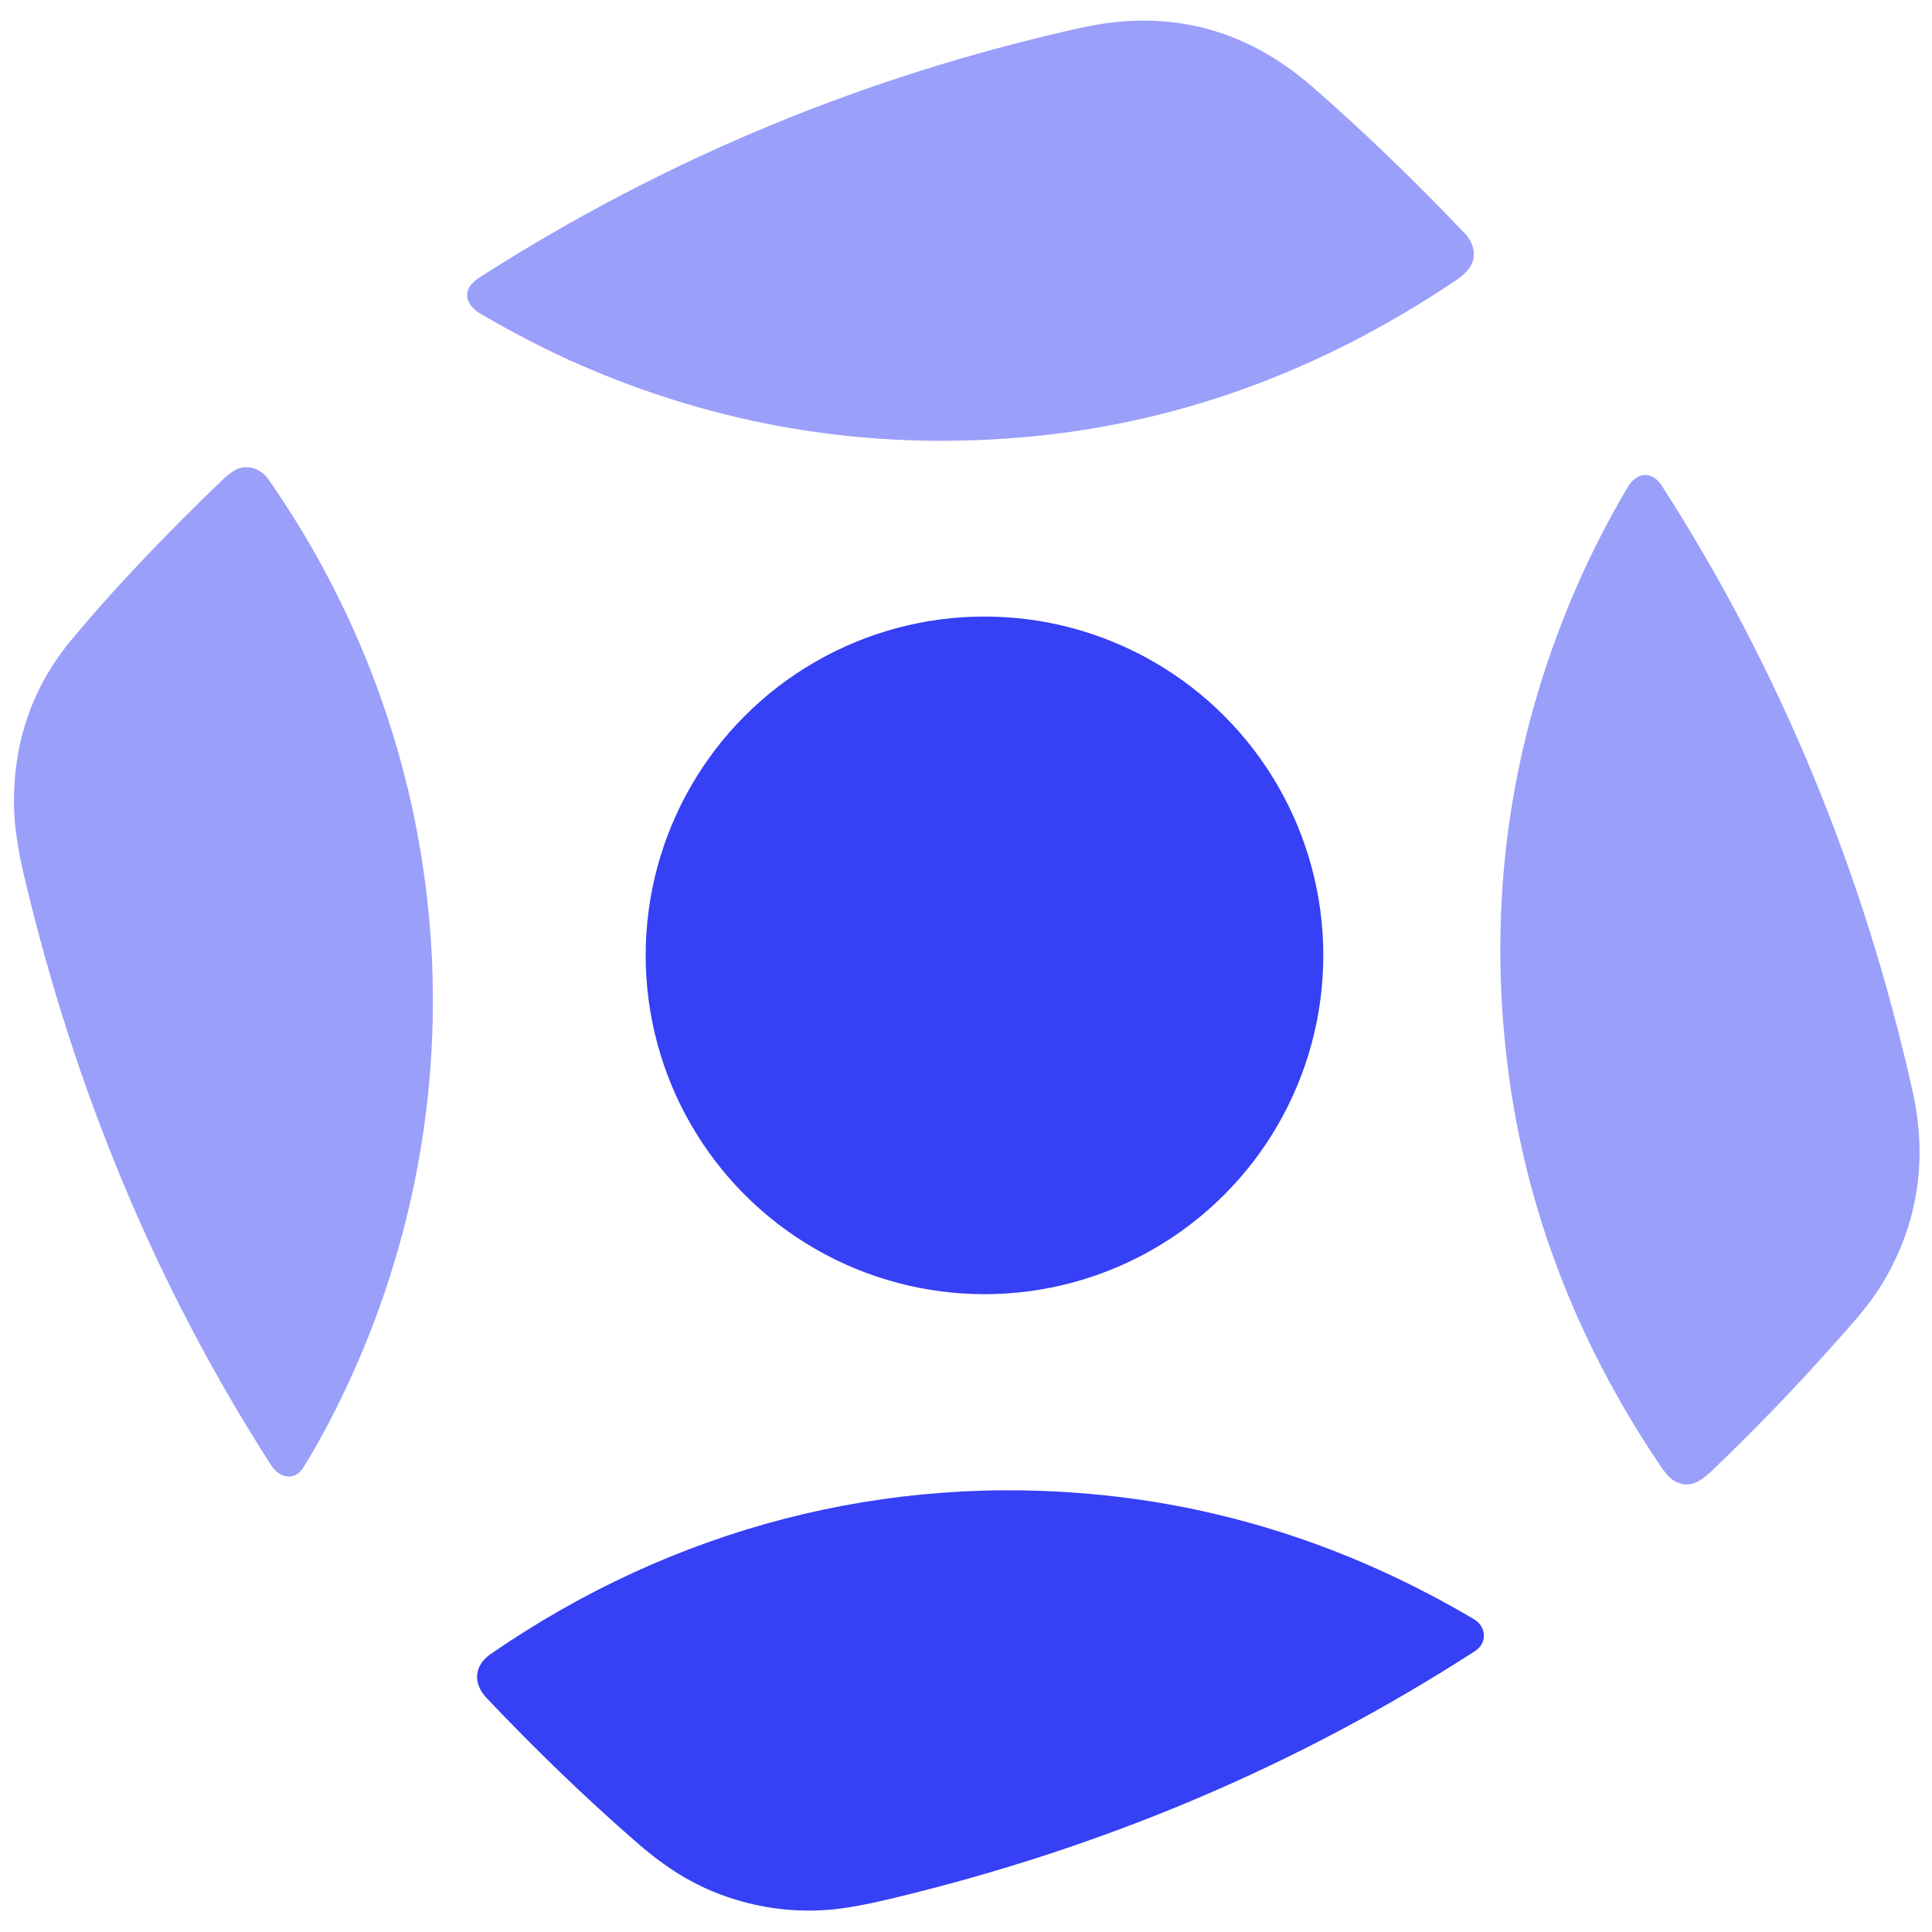
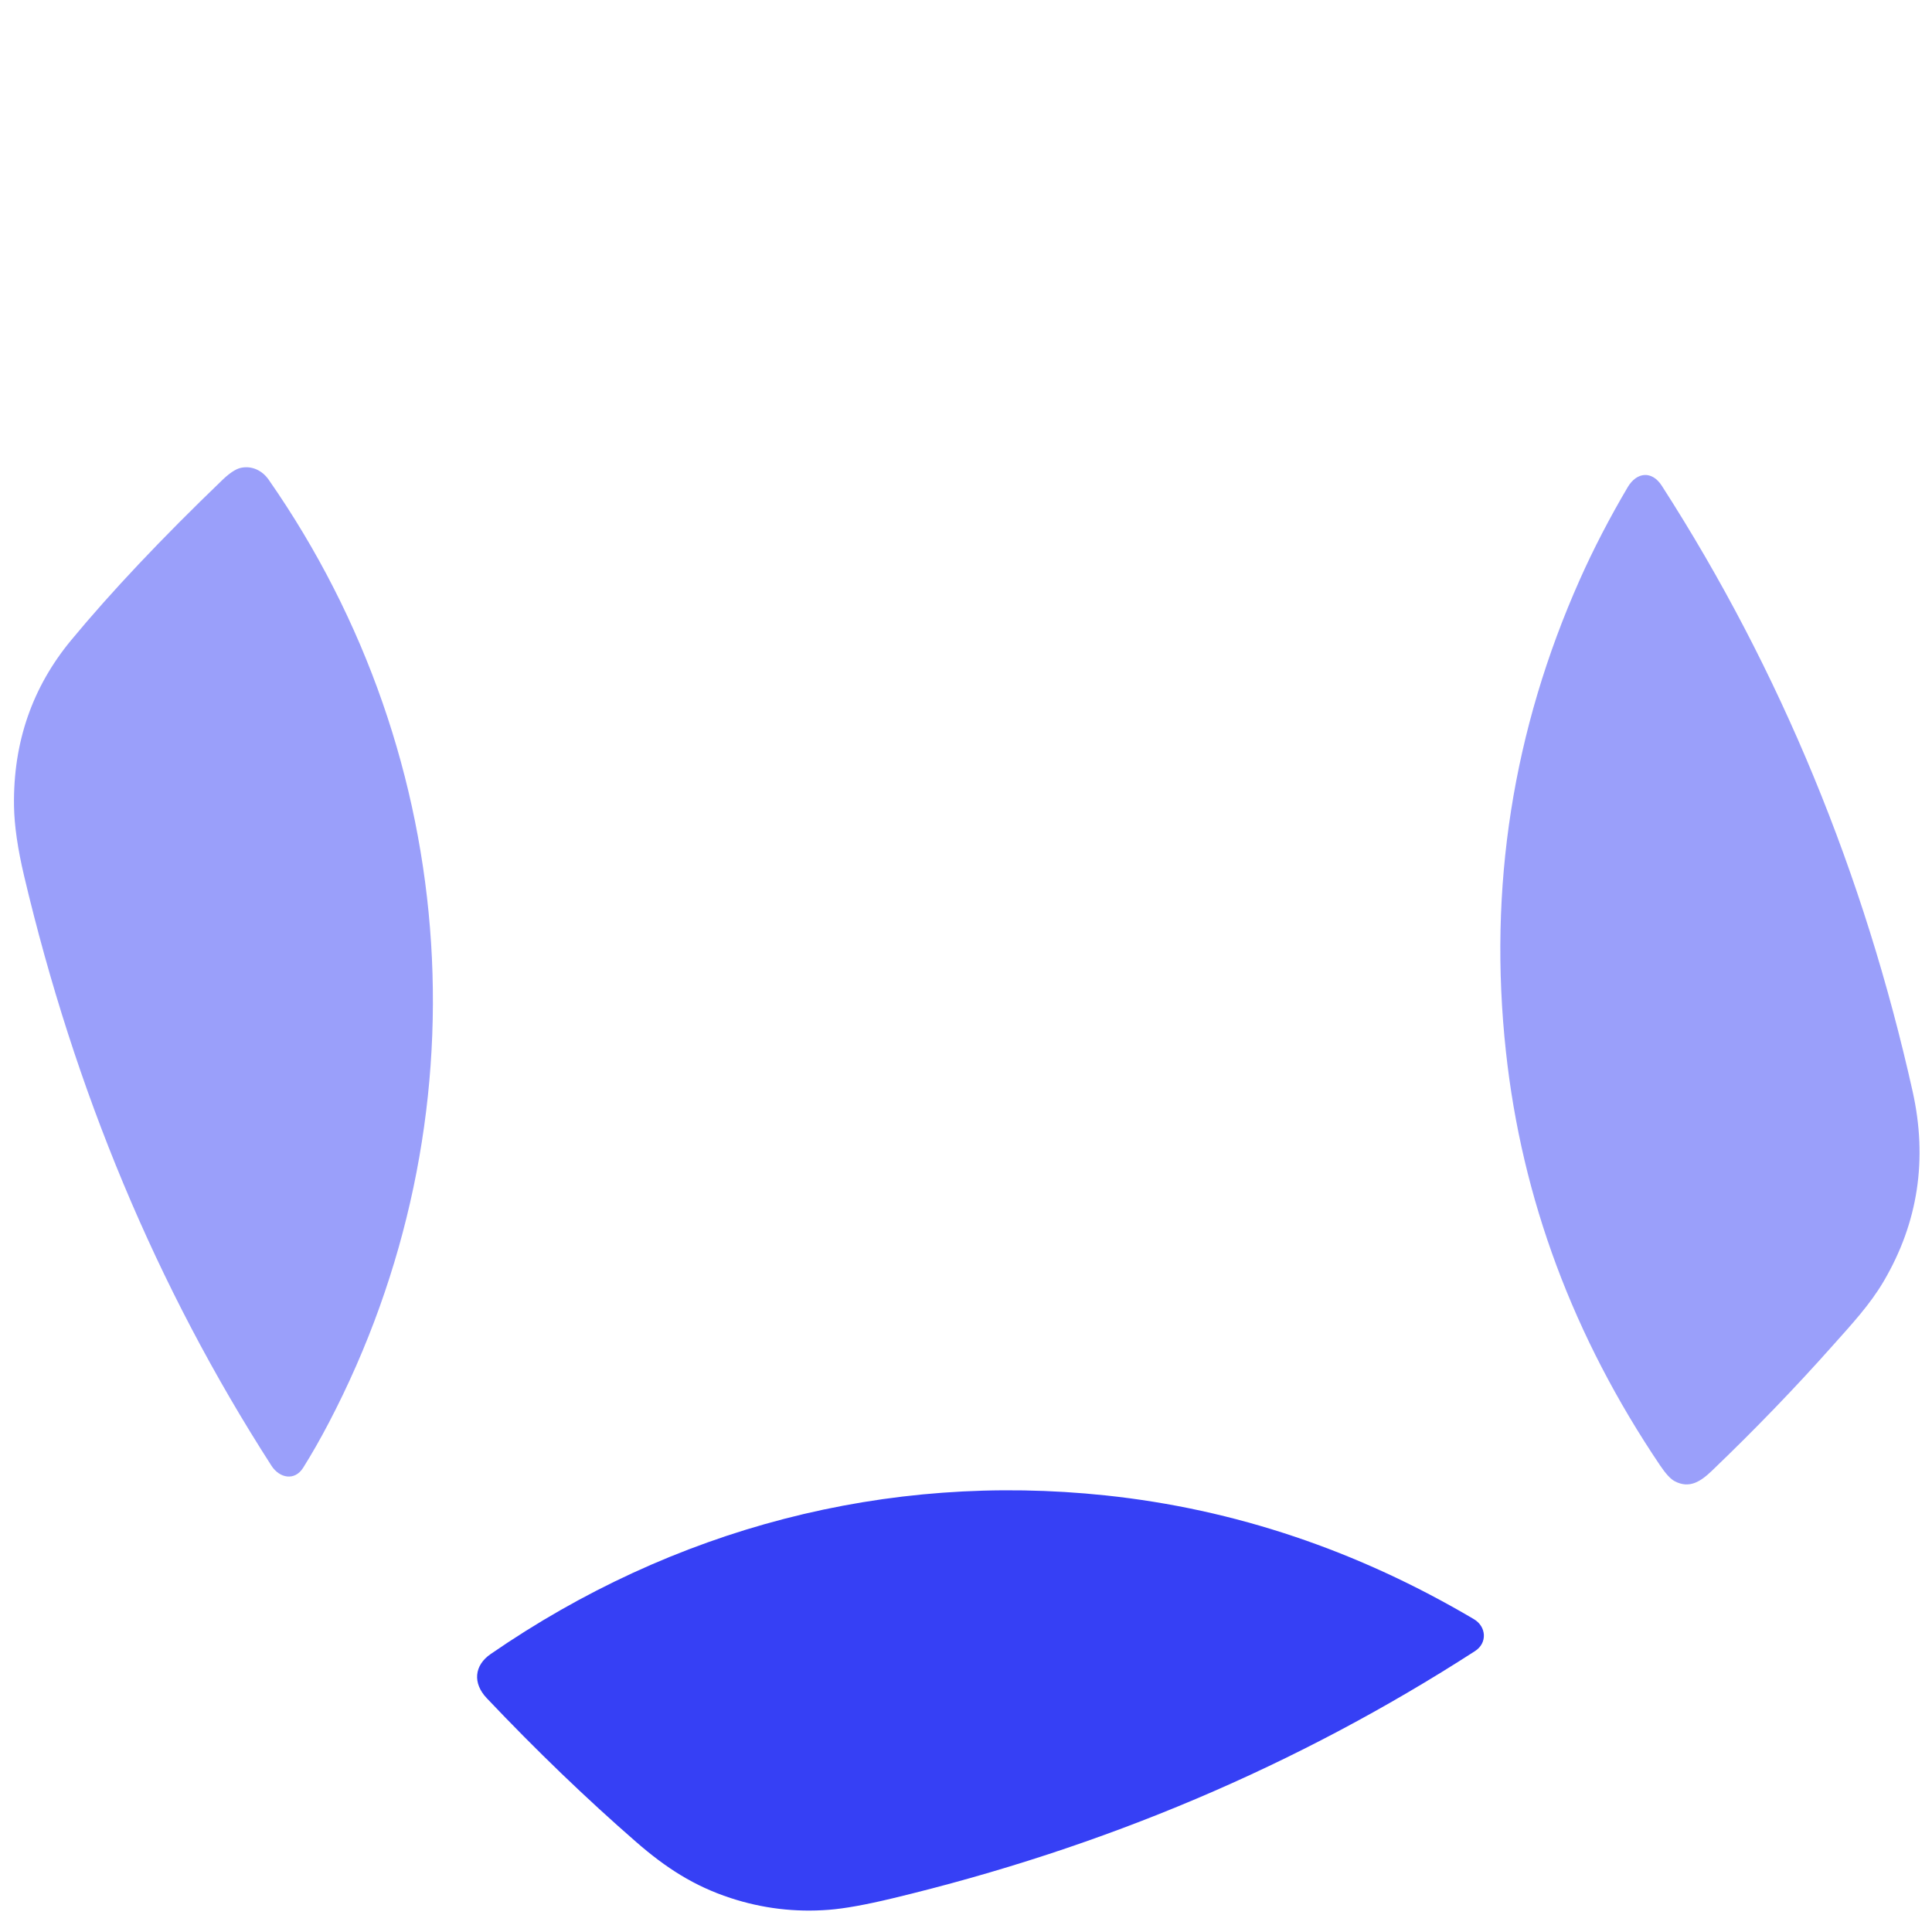
<svg xmlns="http://www.w3.org/2000/svg" version="1.1" viewBox="0.00 0.00 512.00 512.00">
-   <path fill="#3640f5" fill-opacity="0.502" d="   M 152.87 96.32   Q 141.20 91.18 127.54 83.27   C 123.01 80.65 122.29 76.60 127.00 73.58   Q 200.56 26.42 286.49 7.36   Q 321.06 -0.30 347.81 23.01   Q 367.69 40.33 388.27 61.95   C 390.52 64.32 391.41 67.85 389.65 70.64   Q 388.50 72.49 385.96 74.20   Q 331.81 110.74 270.74 115.91   Q 209.16 121.13 152.87 96.32   Z" />
  <path fill="#3640f5" fill-opacity="0.502" d="   M 87.11 377.11   Q 83.70 383.62 80.34 388.97   C 78.09 392.55 74.06 391.72 71.95 388.45   C 41.30 340.79 19.82 288.88 6.41 232.23   Q 3.82 221.29 3.71 213.53   Q 3.36 188.38 18.86 169.65   Q 34.75 150.45 58.95 127.18   Q 61.84 124.41 63.84 123.98   C 66.78 123.35 69.52 124.71 71.19 127.11   C 122.87 201.24 129.00 297.06 87.11 377.11   Z" />
  <path fill="#3640f5" fill-opacity="0.502" d="   M 418.69 153.55   Q 424.09 141.43 431.37 129.09   C 433.75 125.06 437.80 124.69 440.38 128.71   C 472.01 177.84 494.09 232.00 506.86 289.21   Q 512.89 316.24 499.19 339.57   C 495.54 345.79 490.56 351.12 485.70 356.58   Q 470.71 373.44 453.70 389.74   C 450.74 392.58 447.74 394.63 443.78 392.52   Q 442.17 391.66 439.94 388.35   Q 405.44 337.21 399.09 278.72   Q 392.00 213.50 418.69 153.55   Z" />
-   <circle fill="#3640f5" cx="260.90" cy="253.18" r="89.79" />
  <path fill="#3640f5" d="   M 193.59 502.99   C 183.94 499.83 176.48 495.01 168.60 488.15   Q 148.69 470.82 128.98 450.02   C 125.22 446.05 125.68 441.34 130.00 438.36   C 178.42 404.95 234.90 390.16 293.00 396.30   Q 344.26 401.72 390.59 429.09   C 393.91 431.05 394.23 435.40 390.90 437.55   C 343.62 468.06 292.49 489.64 236.52 503.08   Q 225.87 505.64 219.61 506.12   Q 206.27 507.15 193.59 502.99   Z" />
</svg>